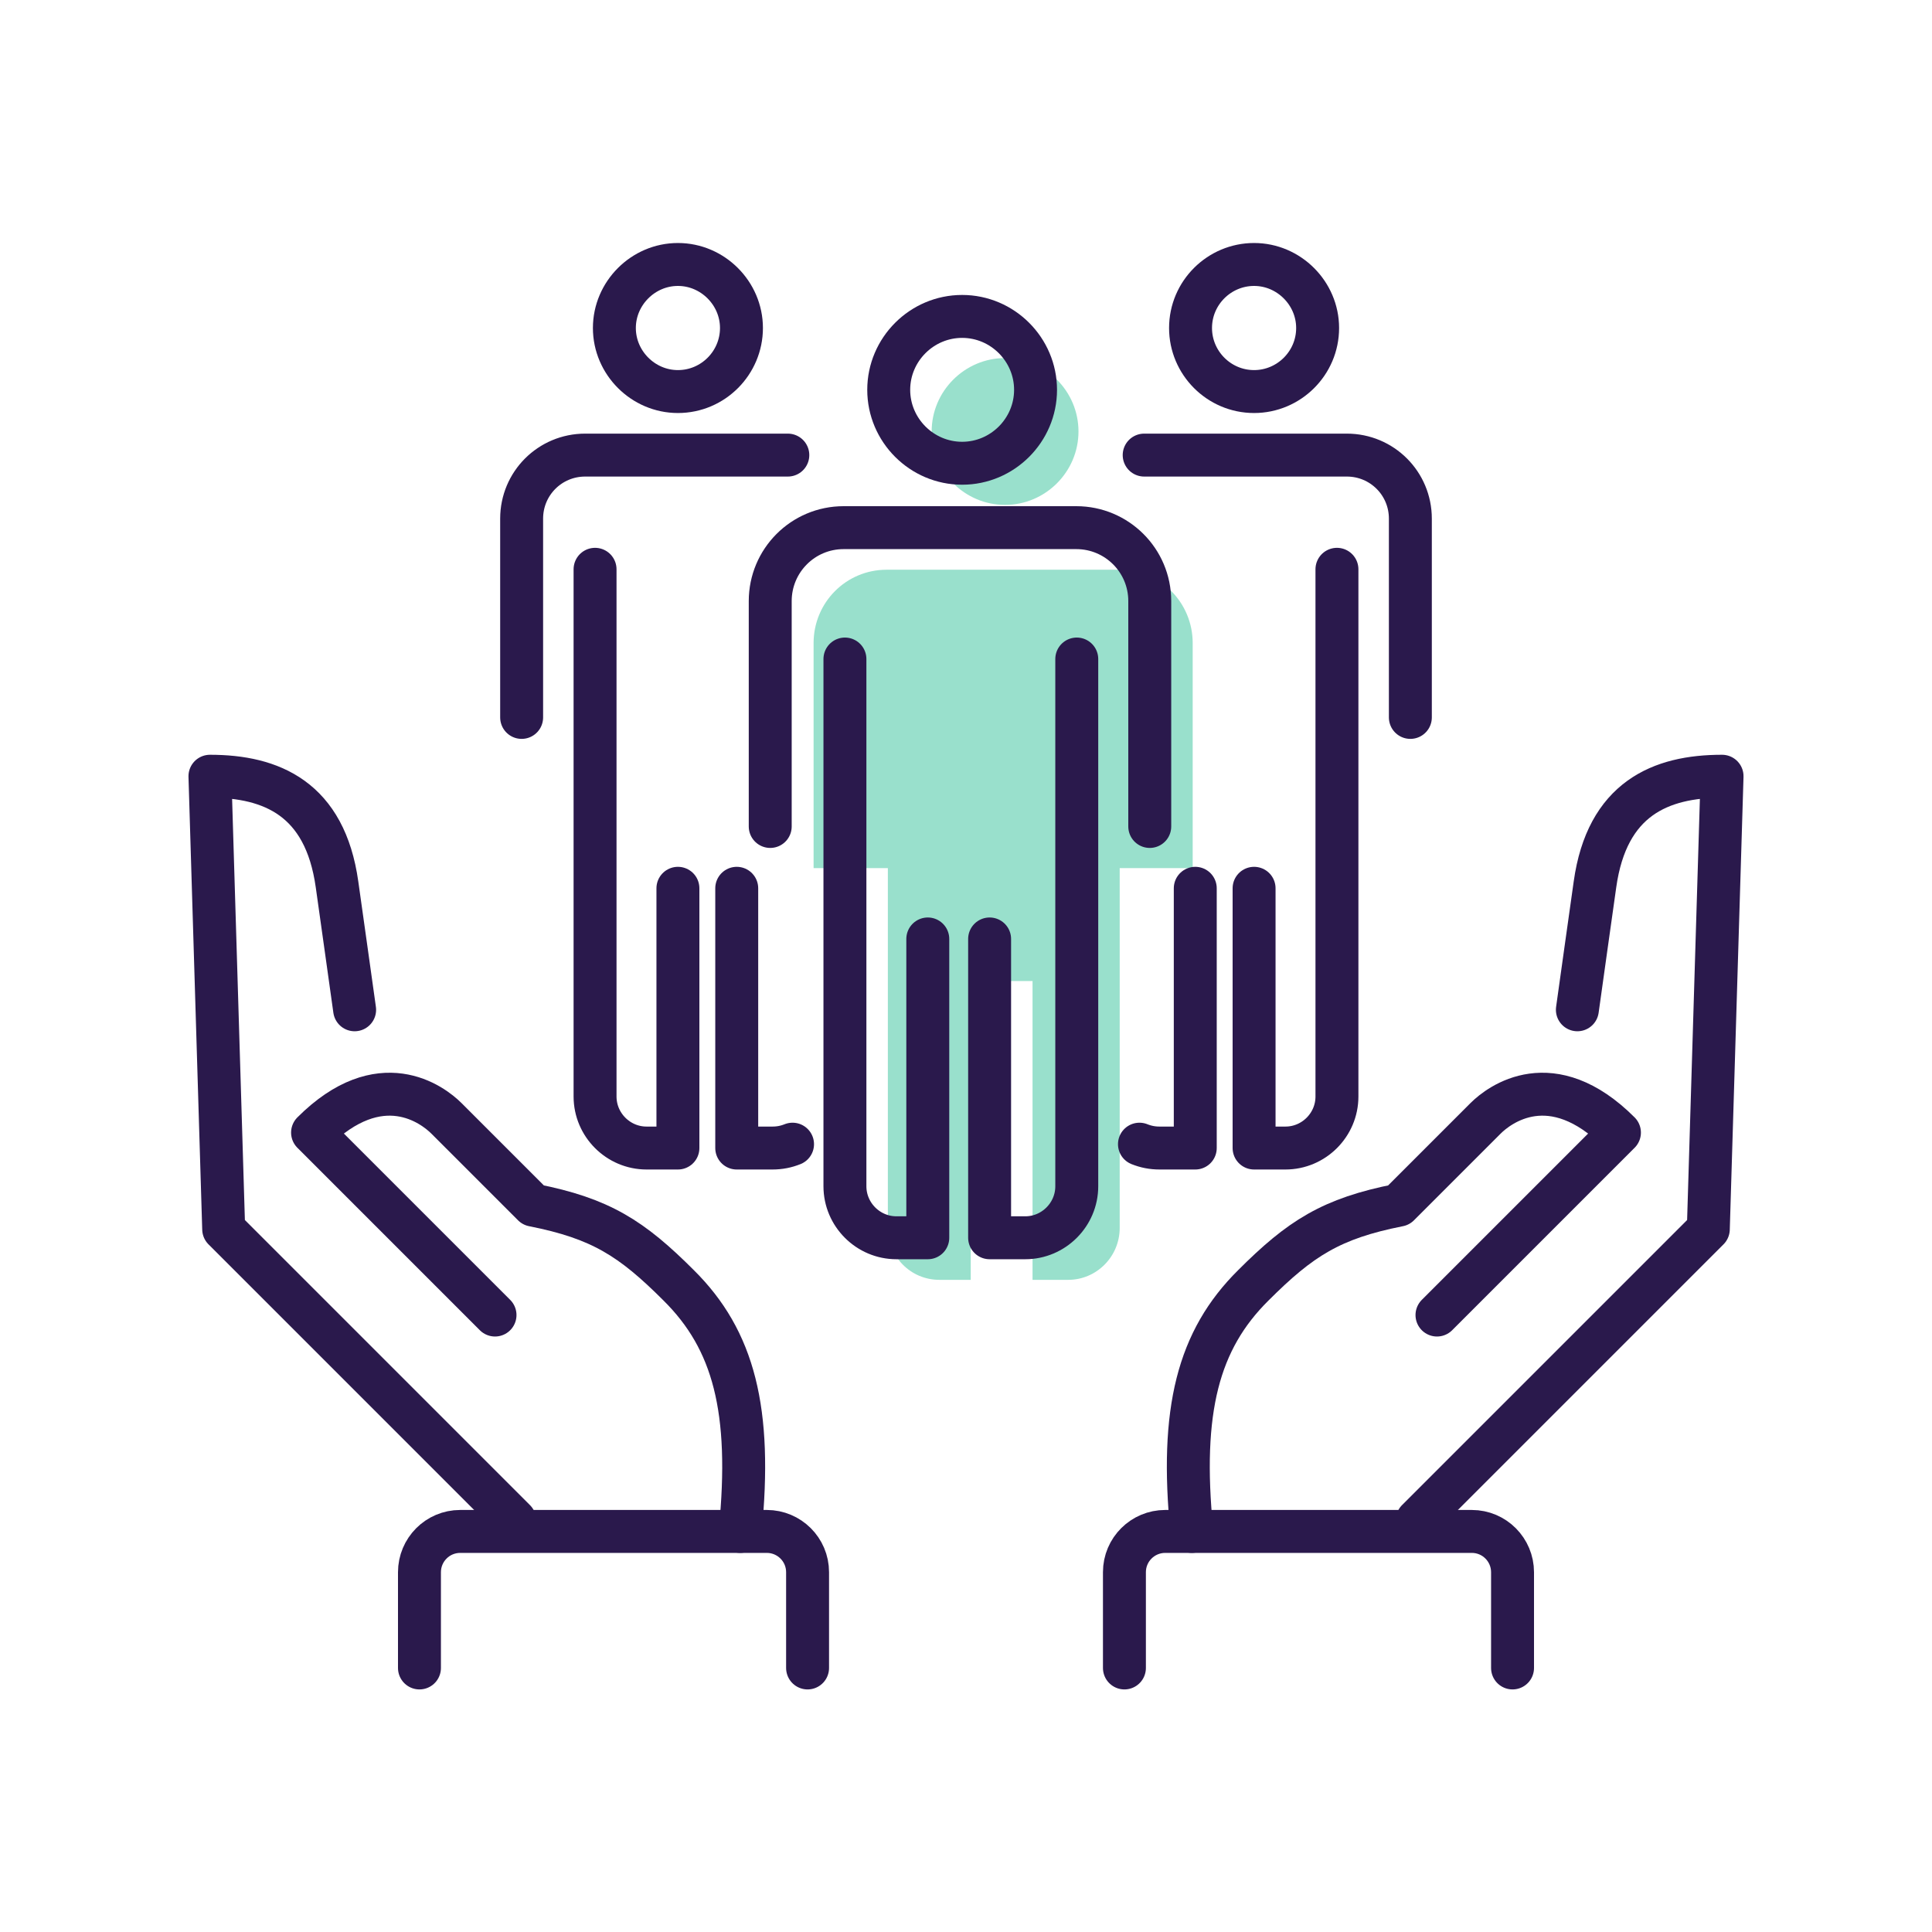
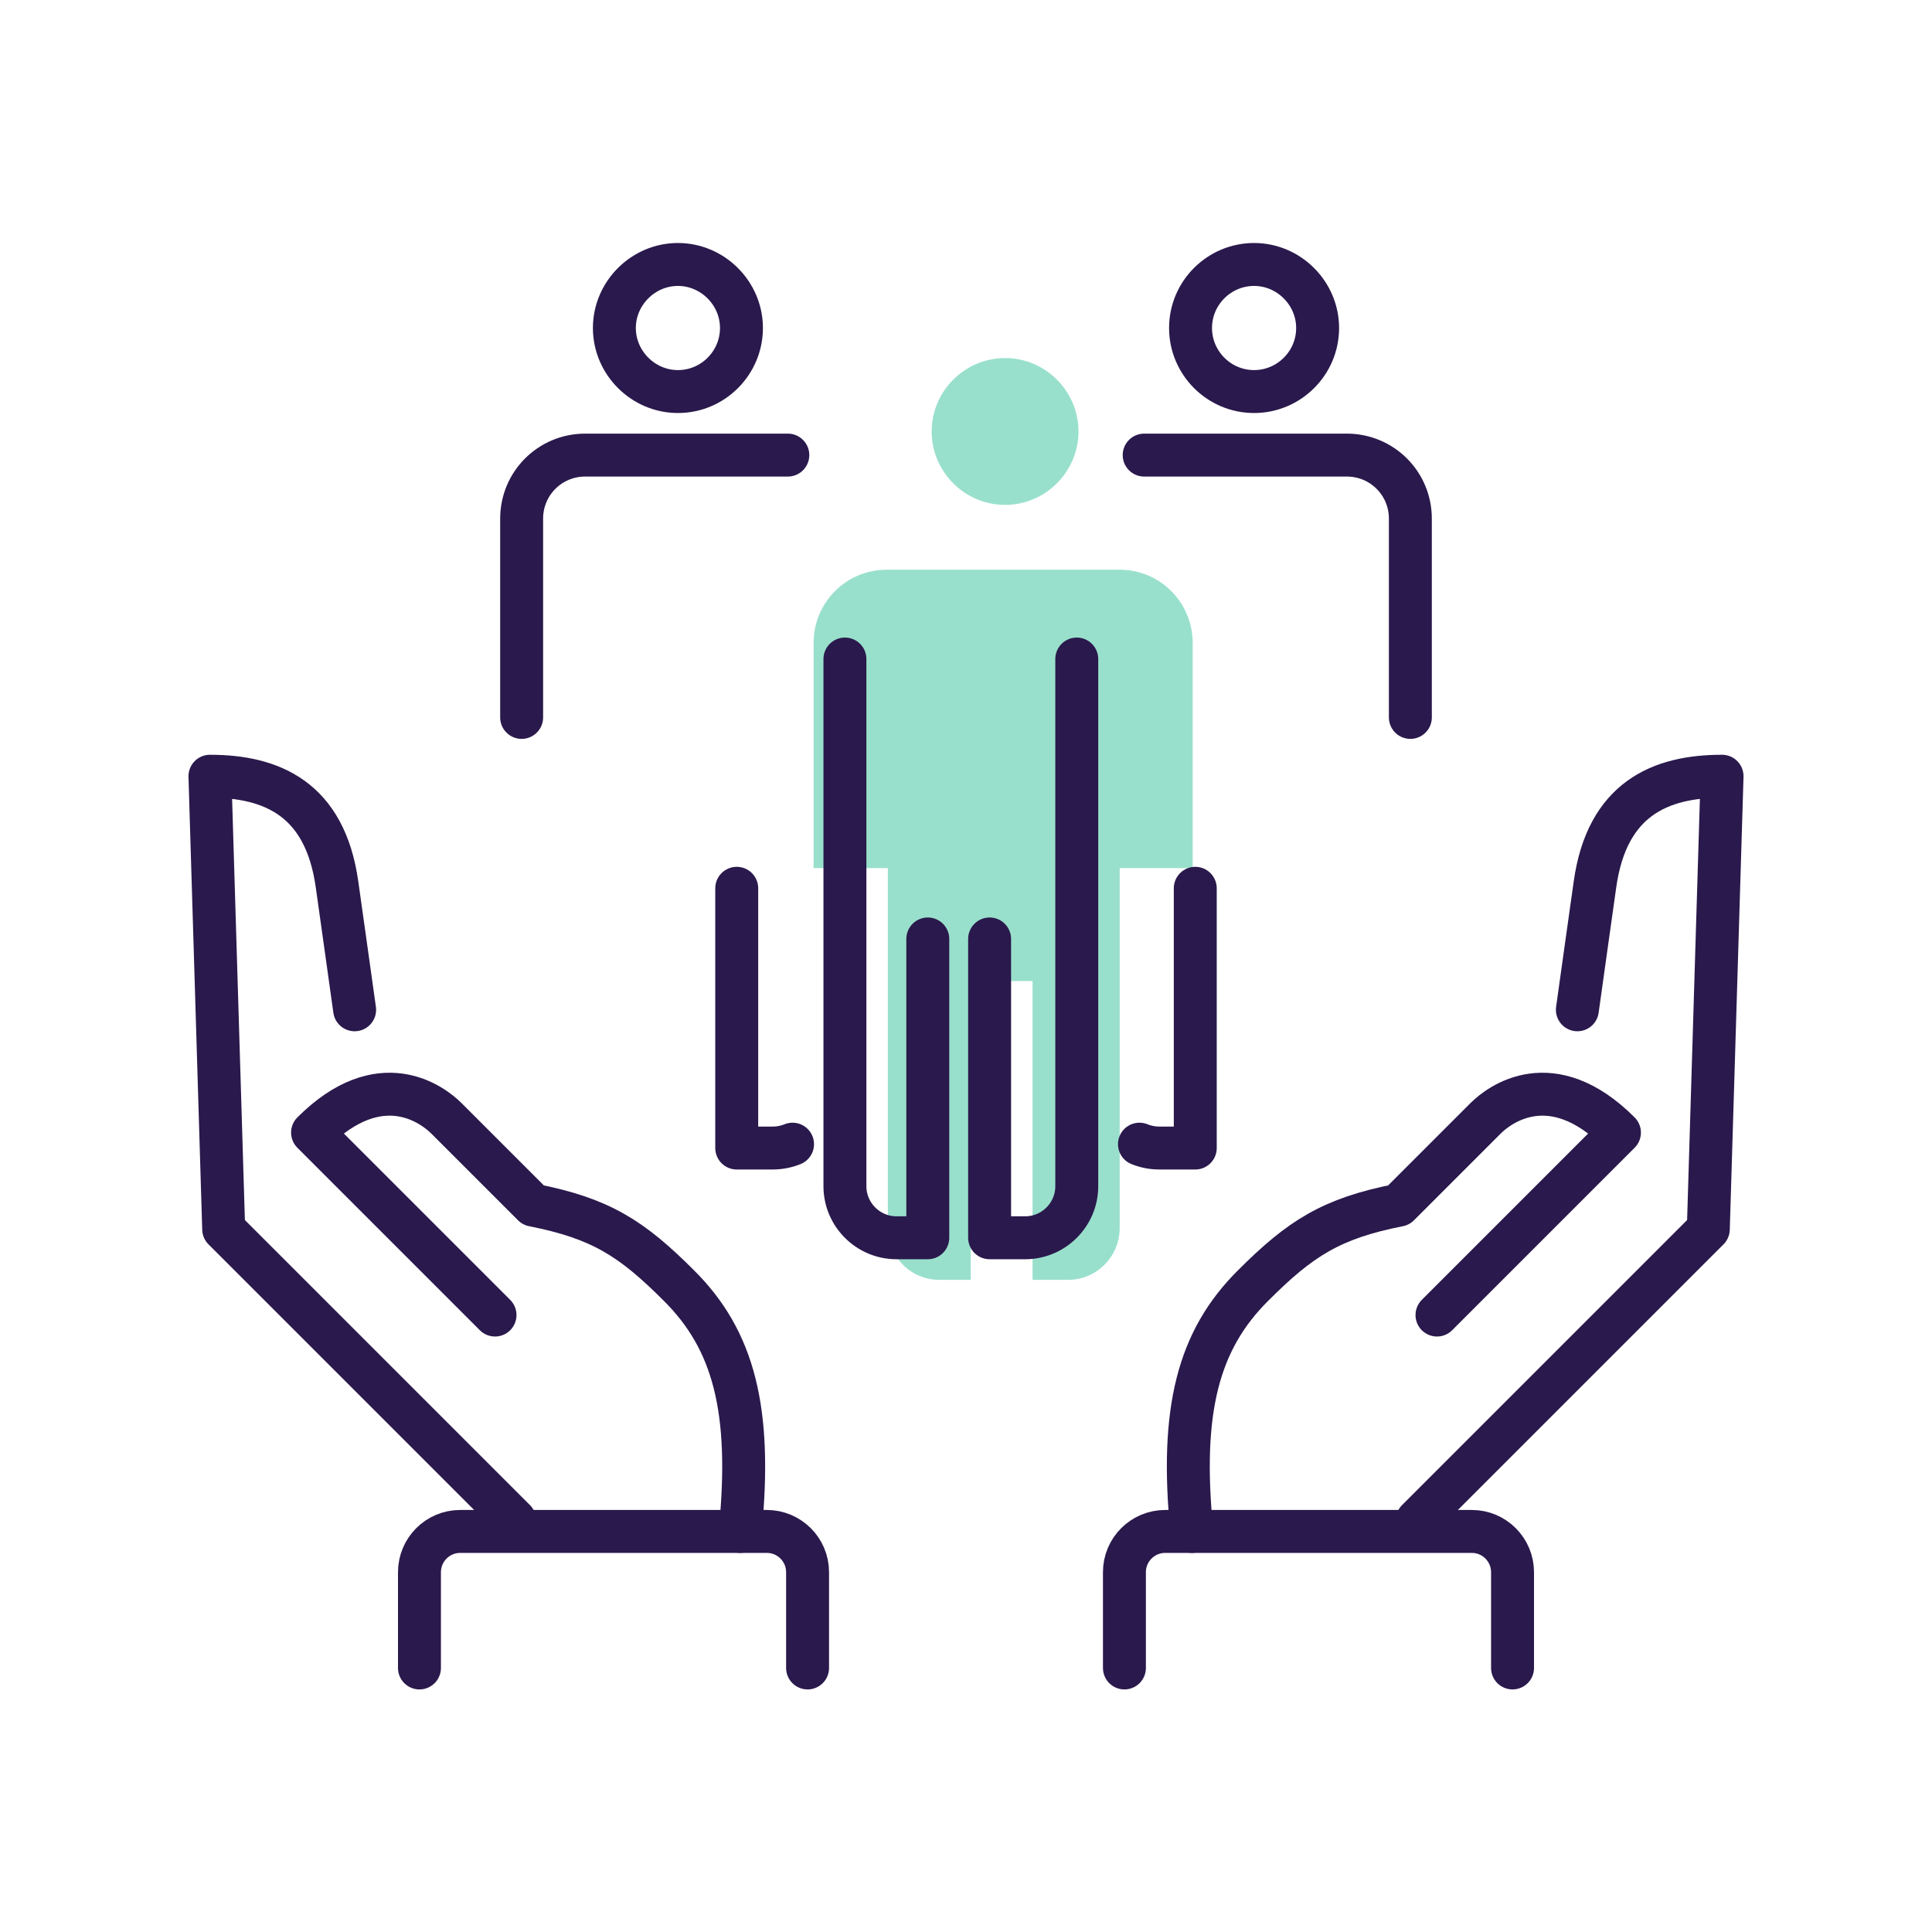
<svg xmlns="http://www.w3.org/2000/svg" id="Layer_1" data-name="Layer 1" viewBox="0 0 45 45">
  <defs>
    <style>
      .cls-1 {
        fill: none;
        stroke: #2a194c;
        stroke-linecap: round;
        stroke-linejoin: round;
      }

      .cls-2 {
        fill: #99e0cc;
        stroke-width: 0px;
      }
    </style>
  </defs>
  <g>
    <path class="cls-2" d="m23.41,11.76c-.94,0-1.71-.77-1.71-1.71s.77-1.71,1.71-1.71,1.71.77,1.71,1.71-.77,1.71-1.71,1.71Z" />
    <path class="cls-2" d="m27.78,14.98v5.24h-1.7v8.38c0,.67-.54,1.21-1.2,1.21h-.83v-6.96h-1.44v6.96h-.73c-.67,0-1.2-.54-1.2-1.21v-8.38h-1.73v-5.24c0-.95.76-1.71,1.7-1.71h5.43c.94,0,1.7.76,1.7,1.71Z" />
  </g>
  <g>
    <g>
      <g>
        <path class="cls-1" d="m8.26,23.52c-.13-.91-.28-2.02-.41-2.92-.28-2-1.53-2.52-2.96-2.52l.32,10.55,6.78,6.78" />
        <path class="cls-1" d="m17.24,35.67c.28-2.83-.15-4.46-1.43-5.73-1.1-1.1-1.82-1.56-3.39-1.87-.72-.72-1.69-1.69-2.02-2.02-.32-.32-1.54-1.25-3.12.33l4.25,4.25" />
        <path class="cls-1" d="m18.81,38.85v-2.23c0-.53-.43-.95-.95-.95h-7.14c-.53,0-.95.43-.95.95v2.23" />
      </g>
      <g>
        <path class="cls-1" d="m36.74,23.52c.13-.91.28-2.02.41-2.92.28-2,1.53-2.52,2.96-2.52l-.32,10.55-6.78,6.78" />
        <path class="cls-1" d="m27.76,35.67c-.28-2.83.15-4.46,1.43-5.73,1.1-1.1,1.82-1.56,3.39-1.87.72-.72,1.69-1.69,2.02-2.02.32-.32,1.54-1.25,3.12.33l-4.25,4.25" />
        <path class="cls-1" d="m26.19,38.85v-2.23c0-.53.43-.95.95-.95h7.14c.53,0,.95.43.95.95v2.23" />
      </g>
    </g>
    <g>
      <g>
-         <path class="cls-1" d="m17.94,19.25v-5.25c0-.94.76-1.71,1.71-1.71h5.42c.94,0,1.71.76,1.71,1.71v5.25" />
-         <path class="cls-1" d="m22.41,10.79c-.94,0-1.71-.77-1.71-1.71s.77-1.71,1.71-1.71,1.71.77,1.71,1.71-.77,1.71-1.71,1.71Z" />
        <path class="cls-1" d="m21.61,21.87v6.96h-.73c-.66,0-1.2-.54-1.2-1.2v-12.28" />
        <path class="cls-1" d="m23.05,21.87v6.96h.83c.66,0,1.2-.54,1.2-1.2v-12.28" />
      </g>
      <g>
        <path class="cls-1" d="m17.16,20.69v6.05h.83c.17,0,.32-.03.47-.09" />
        <g>
          <path class="cls-1" d="m12.15,16.71v-4.63c0-.82.66-1.48,1.48-1.48h4.72" />
          <path class="cls-1" d="m15.79,9.12c.82,0,1.48-.67,1.48-1.48s-.67-1.48-1.48-1.48-1.48.67-1.48,1.48.67,1.48,1.48,1.48Z" />
-           <path class="cls-1" d="m15.79,20.69v6.05h-.73c-.66,0-1.2-.54-1.2-1.2v-12.28" />
        </g>
      </g>
      <g>
        <path class="cls-1" d="m27.84,20.69v6.05h-.83c-.17,0-.32-.03-.47-.09" />
        <g>
          <path class="cls-1" d="m32.85,16.71v-4.63c0-.82-.66-1.48-1.48-1.48h-4.72" />
          <path class="cls-1" d="m29.21,9.12c-.82,0-1.48-.67-1.48-1.48,0-.82.67-1.48,1.48-1.48s1.48.67,1.48,1.48c0,.82-.67,1.48-1.48,1.48Z" />
-           <path class="cls-1" d="m29.21,20.69v6.05s.73,0,.73,0c.66,0,1.2-.54,1.2-1.2v-12.28" />
        </g>
      </g>
    </g>
  </g>
</svg>